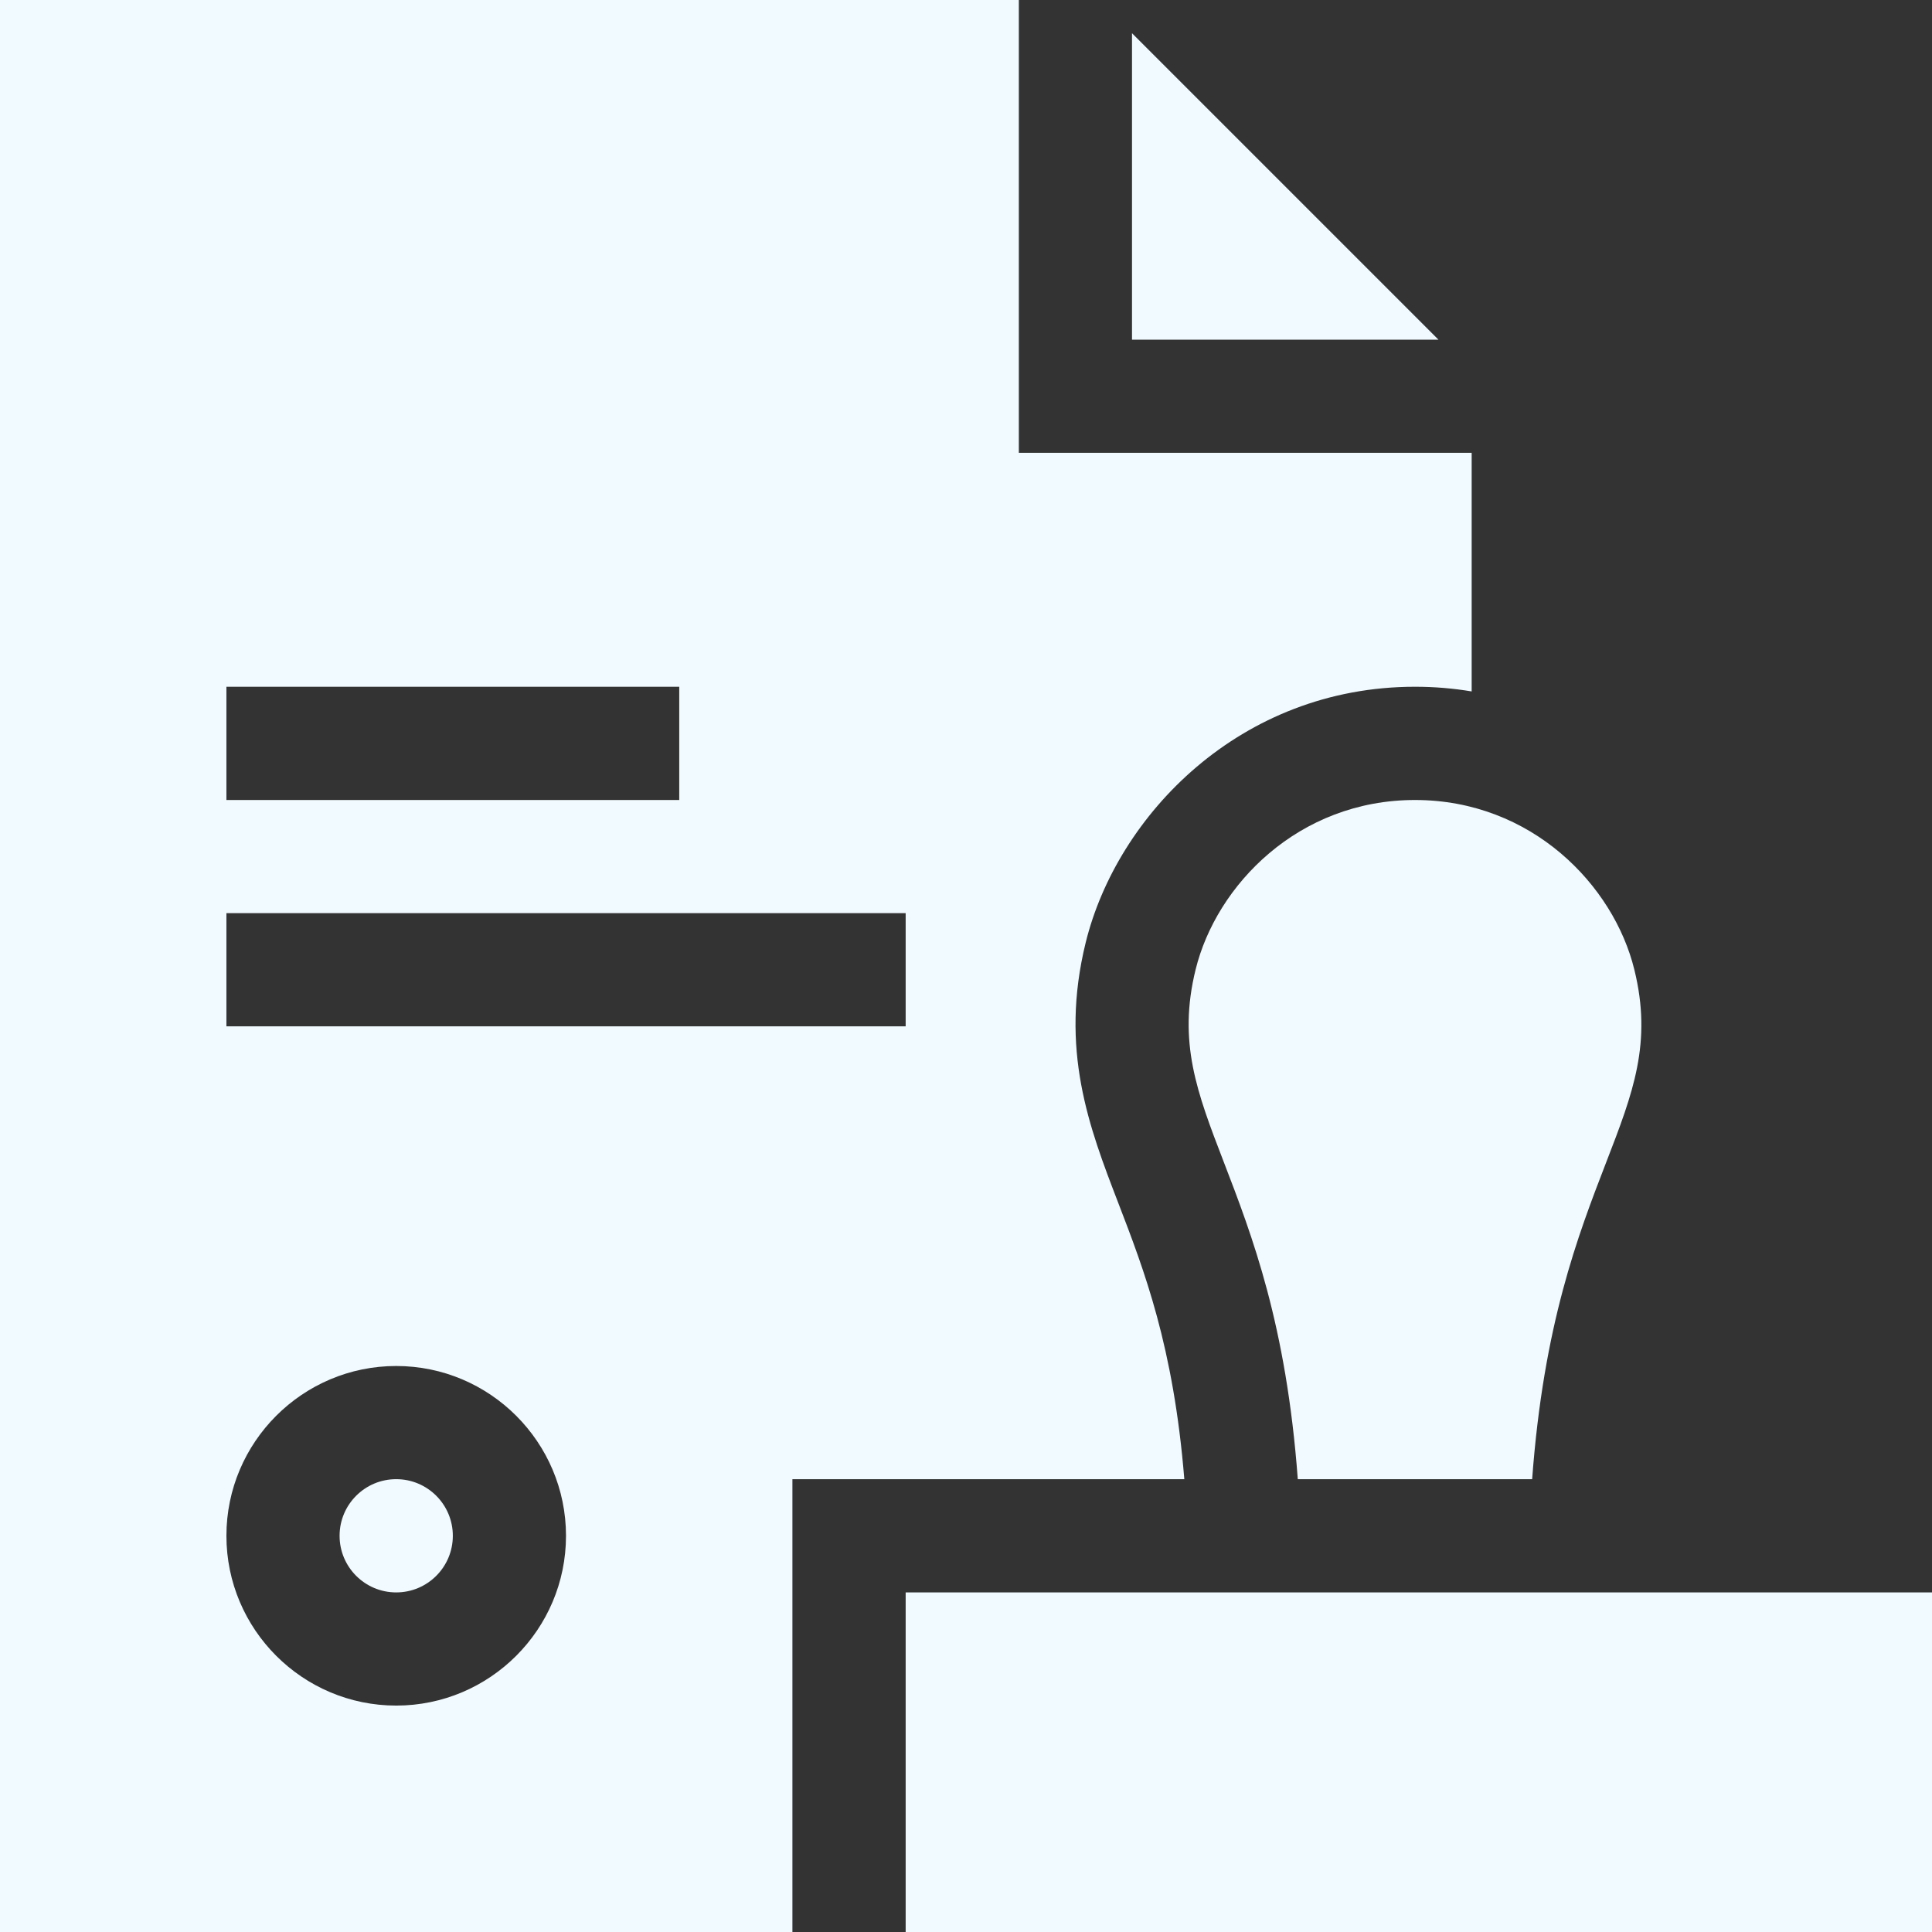
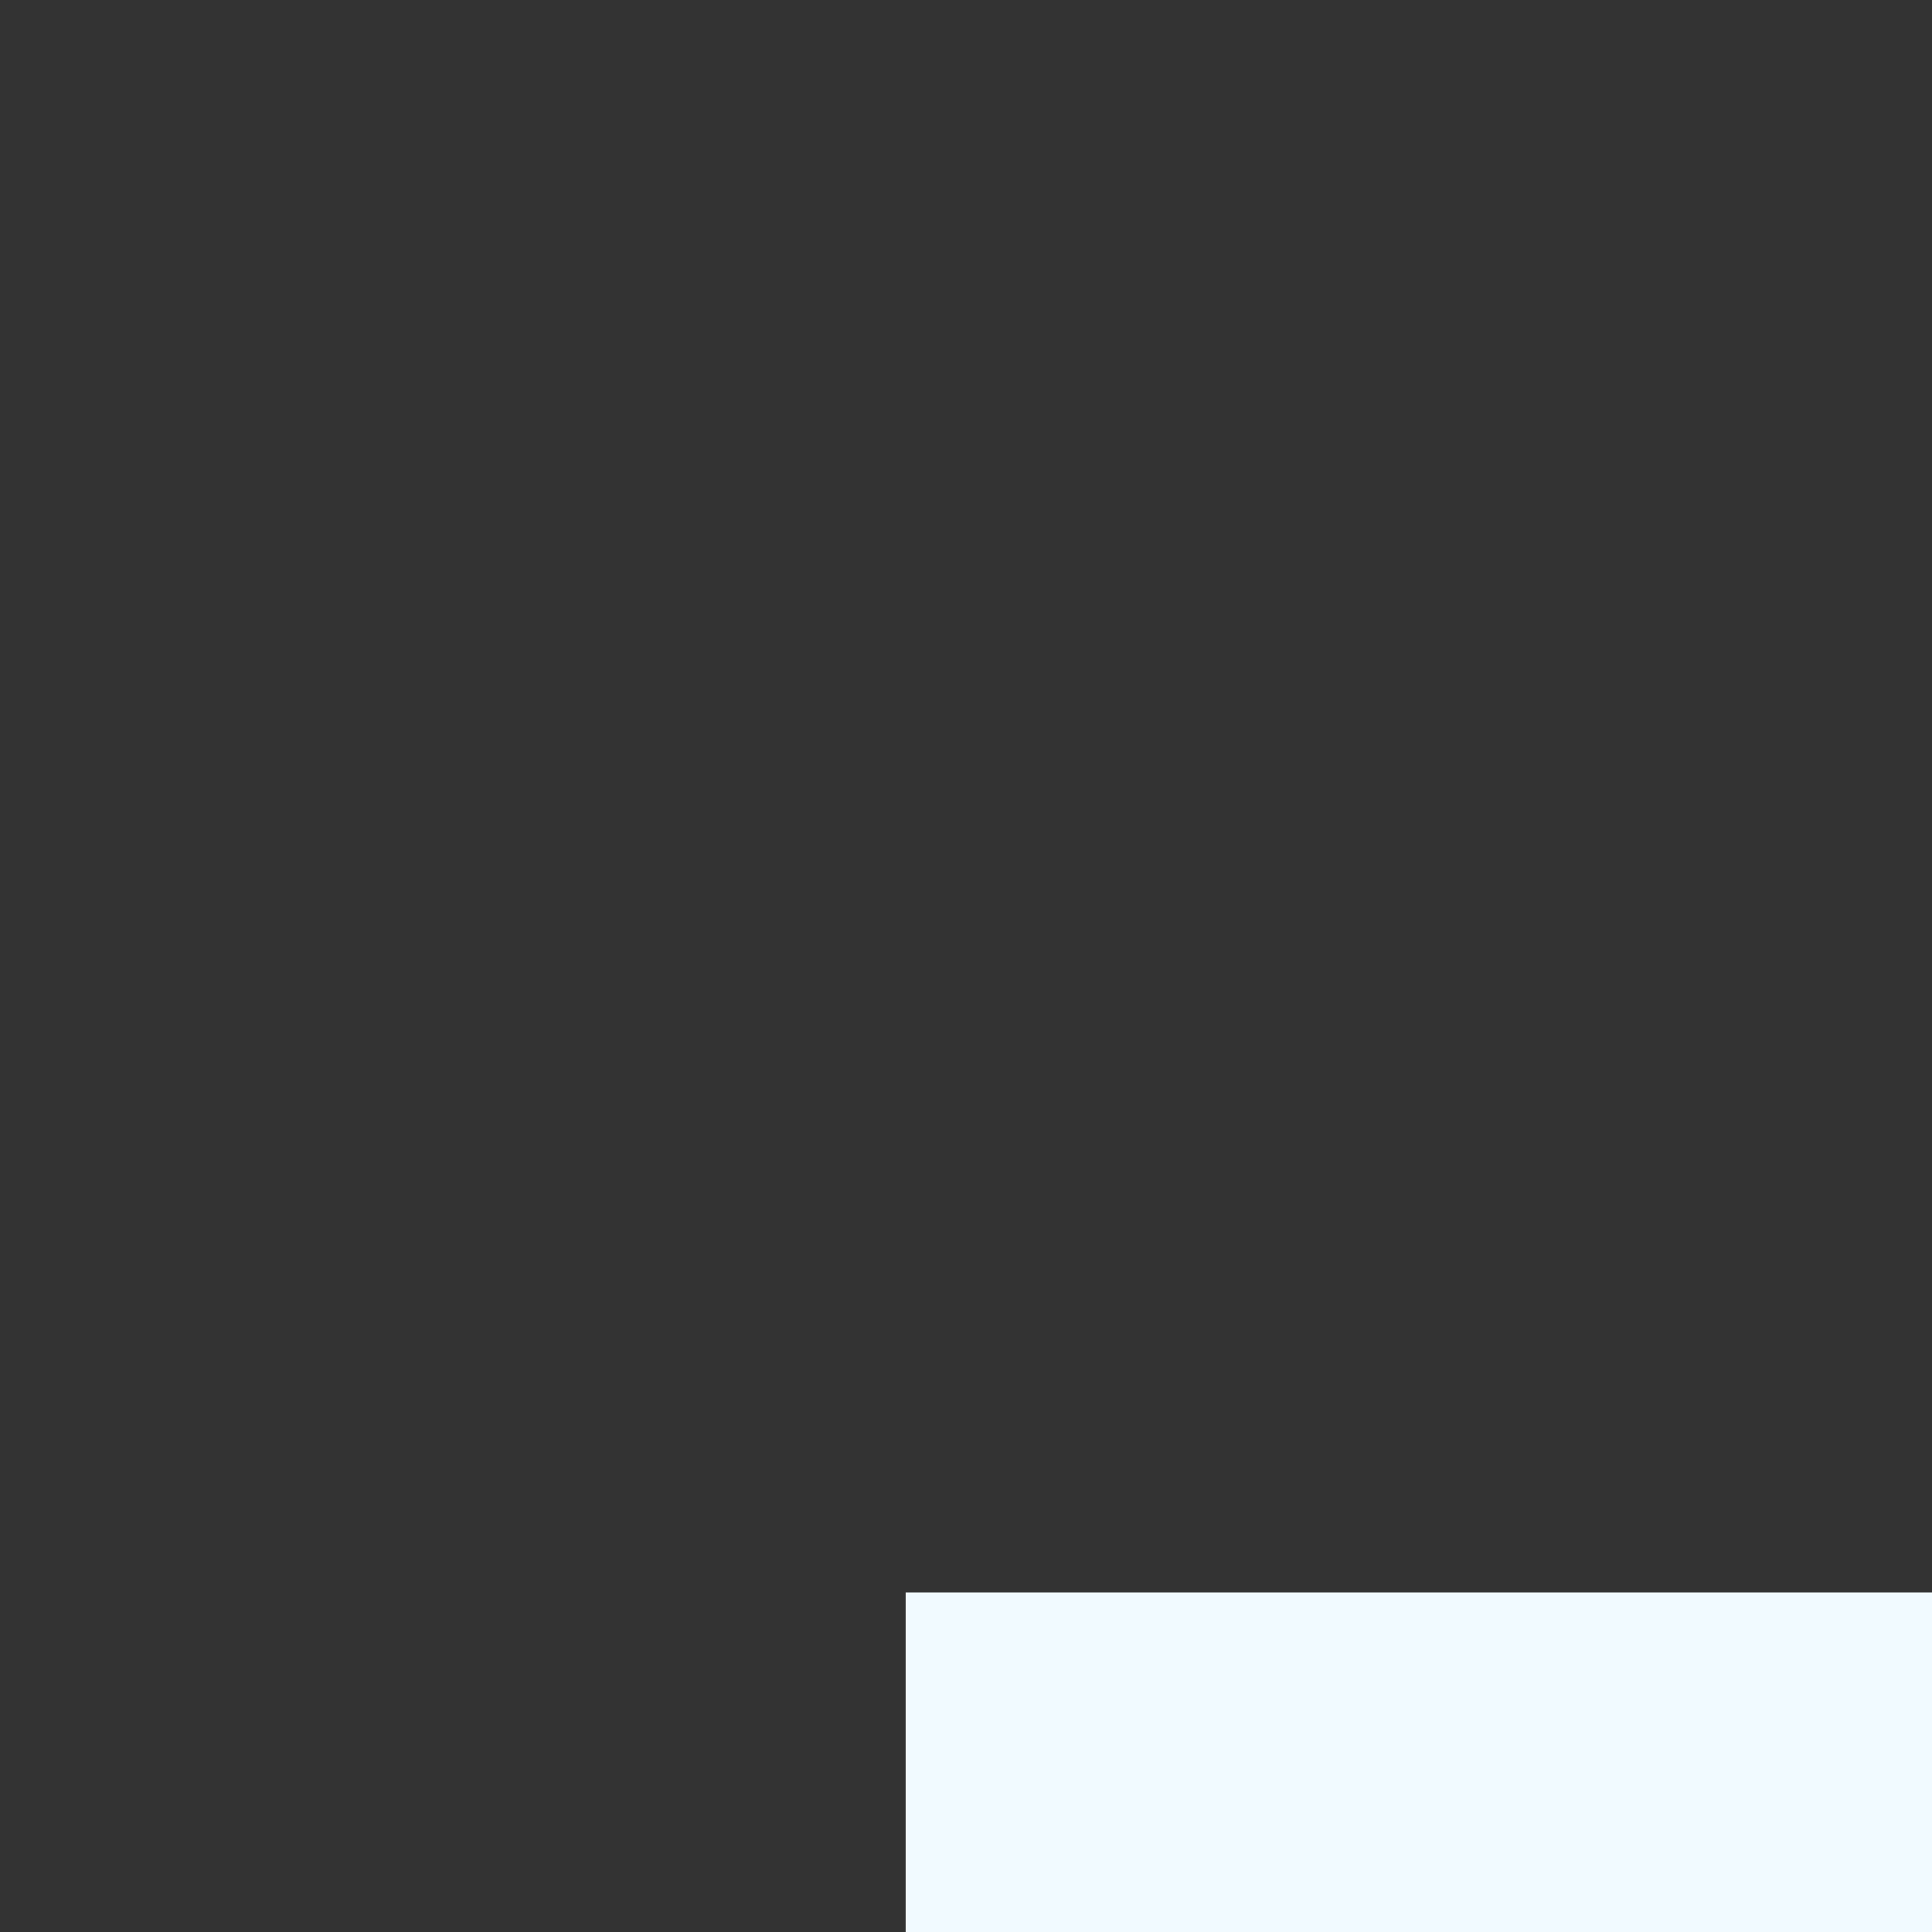
<svg xmlns="http://www.w3.org/2000/svg" width="26" height="26" viewBox="0 0 26 26" fill="none">
  <rect x="0" y="0" width="26" height="26" fill="#333333" stroke="none" />
-   <path d="M21.617 15.638C21.234 16.63 20.773 17.821 20.619 19.906H17.465C17.311 17.825 16.851 16.63 16.468 15.635C16.108 14.701 15.849 14.026 16.09 13.048C16.368 11.914 17.472 10.766 19.042 10.766C20.612 10.766 21.716 11.914 21.994 13.048C22.237 14.034 21.977 14.707 21.617 15.638Z" fill="#F1FAFF" />
  <path d="M26 26H12.188V21.43H26V26Z" fill="#F1FAFF" />
-   <path d="M19.358 4.571H15.234V0.447L19.358 4.571Z" fill="#F1FAFF" />
-   <path d="M5.332 21.43C5.753 21.43 6.094 21.089 6.094 20.668C6.094 20.247 5.753 19.906 5.332 19.906C4.911 19.906 4.57 20.247 4.57 20.668C4.57 21.089 4.911 21.43 5.332 21.43Z" fill="#F1FAFF" />
-   <path d="M13.711 6.094V0H0V26H10.664V19.906H15.938C15.793 18.12 15.399 17.098 15.047 16.183C14.658 15.172 14.256 14.127 14.611 12.684C15.032 10.974 16.689 9.242 19.043 9.242C19.306 9.242 19.56 9.264 19.805 9.305V6.094H13.711ZM3.047 9.242H9.141V10.766H3.047V9.242ZM5.332 22.953C4.072 22.953 3.047 21.928 3.047 20.668C3.047 19.408 4.072 18.383 5.332 18.383C6.592 18.383 7.617 19.408 7.617 20.668C7.617 21.928 6.592 22.953 5.332 22.953ZM12.188 13.812H3.047V12.289H12.188V13.812Z" fill="#F1FAFF" />
</svg>